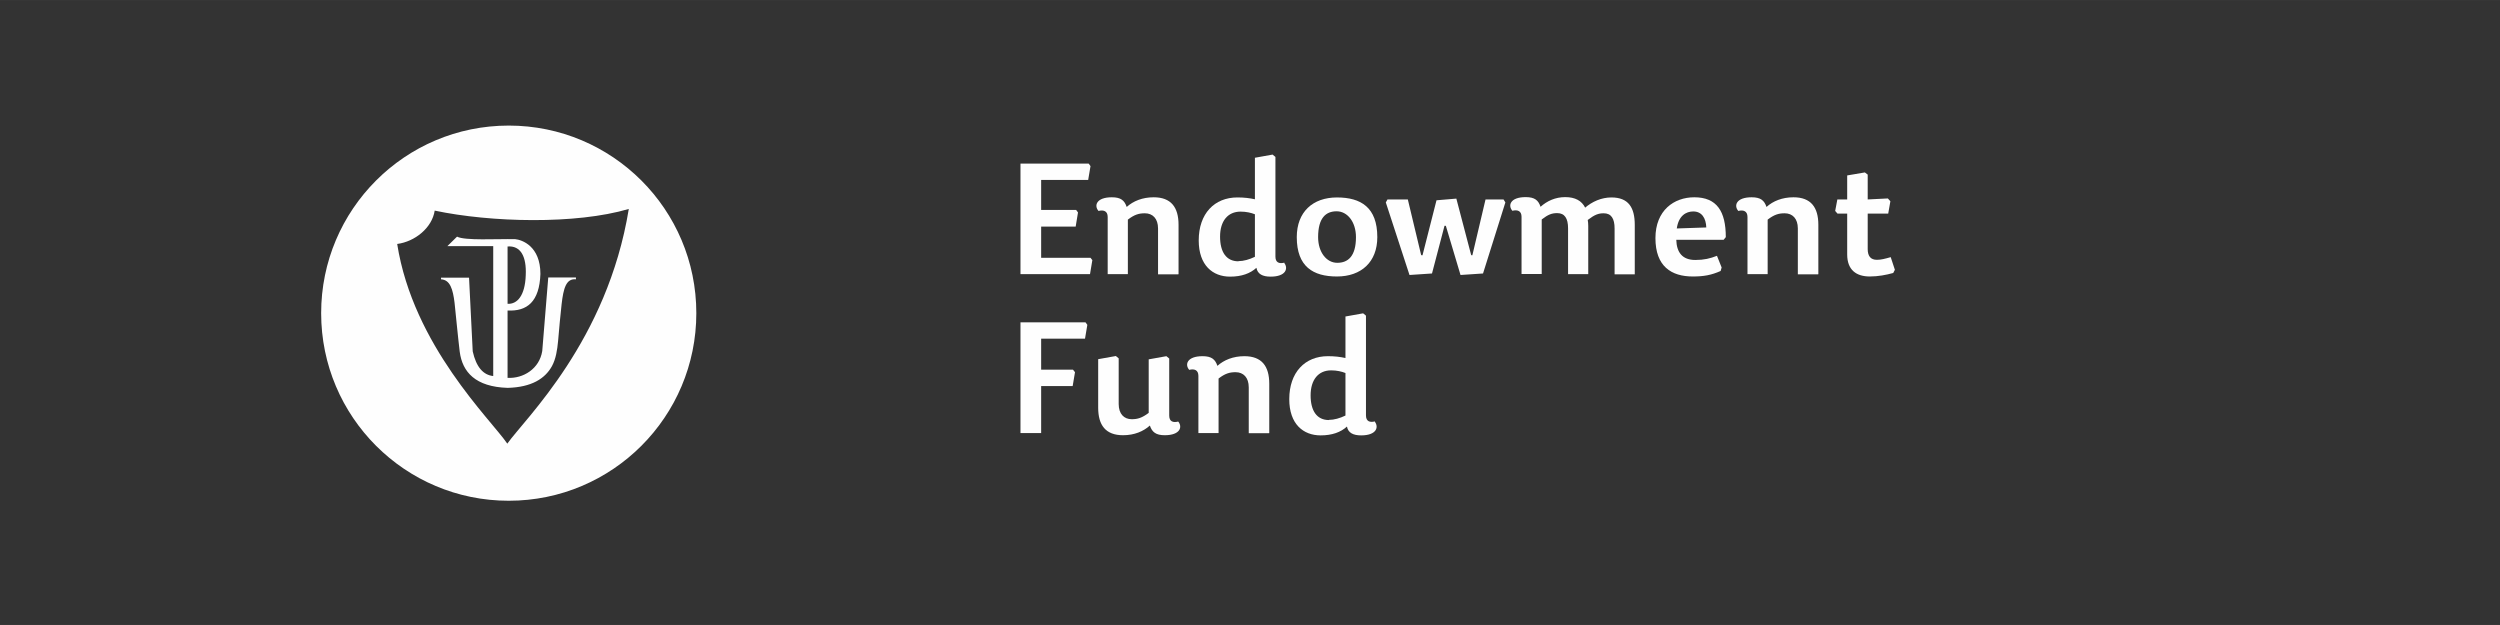
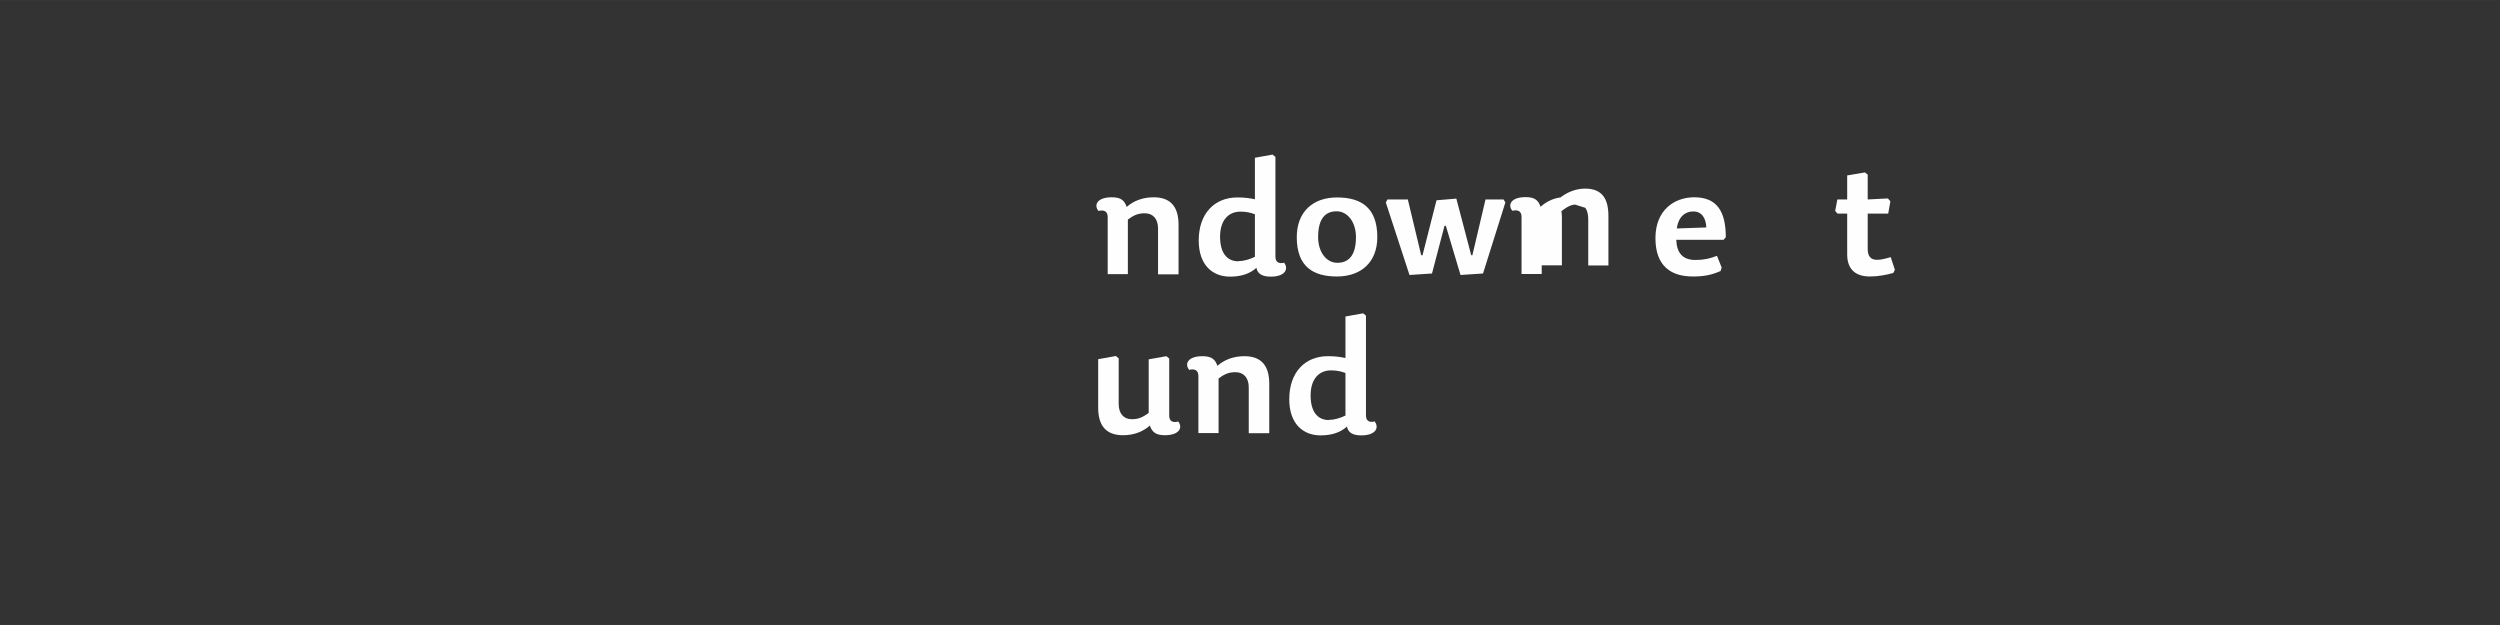
<svg xmlns="http://www.w3.org/2000/svg" xml:space="preserve" width="300mm" height="75mm" version="1.1" style="shape-rendering:geometricPrecision; text-rendering:geometricPrecision; image-rendering:optimizeQuality; fill-rule:evenodd; clip-rule:evenodd" viewBox="0 0 14993 3748">
  <rect x="0" y="0" width="14993" height="3748" fill="#333333" stroke="none" />
  <defs>
    <style type="text/css">
   
    .fil1 {fill:none}
    .fil0 {fill:#FEFEFE}
    .fil2 {fill:#FEFEFE;fill-rule:nonzero}
   
  </style>
  </defs>
  <g id="Vrstva_x0020_1">
-     <path class="fil0" d="M3051 753c621,0 1125,503 1125,1125 0,621 -503,1125 -1125,1125 -621,0 -1125,-503 -1125,-1125 0,-621 503,-1125 1125,-1125zm-9 1908c106,-150 600,-616 729,-1408 -318,94 -828,81 -1164,10 -16,104 -119,186 -225,200 96,610 563,1054 660,1197zm-230 -996l-167 0 0 10c55,3 71,60 81,140 5,43 9,93 15,147 6,52 10,102 16,147 16,122 94,211 288,217 144,-4 224,-56 265,-130 24,-44 32,-98 37,-151 6,-74 14,-156 21,-220 11,-96 27,-156 86,-150l0 -11 -166 0 -36 441c-17,107 -114,166 -208,161 0,-125 0,-279 0,-404 117,6 191,-52 197,-219 0,-167 -110,-205 -152,-209 -110,-2 -302,10 -348,-15l-58 57 275 0 0 779c-59,-6 -102,-53 -123,-148l-22 -441zm232 -186l0 343c58,3 105,-49 109,-172 5,-110 -29,-178 -109,-172z" />
    <rect class="fil1" width="14993" height="3748" />
-     <polygon class="fil2" points="6540,1546 6244,1546 6244,1359 6451,1359 6465,1274 6454,1259 6244,1259 6244,1079 6526,1079 6540,996 6529,981 6120,981 6120,1644 6537,1644 6551,1560 " />
    <path id="1" class="fil2" d="M7068 1644l0 -296c0,-105 -45,-165 -149,-165 -68,0 -123,23 -162,58 -13,-39 -35,-58 -89,-58 -93,0 -108,50 -80,82 31,-8 55,1 55,36l0 343 121 0 0 -327c39,-30 66,-38 102,-38 47,0 79,32 79,91l0 275 121 0z" />
    <path id="2" class="fil2" d="M7427 1567c-73,0 -110,-56 -110,-148 0,-93 46,-150 123,-150 34,0 64,7 86,16l0 255c-33,16 -68,26 -99,26zm276 8c-31,8 -54,0 -54,-36l0 -598 -17 -14 -106 19 0 249c-32,-7 -65,-11 -105,-11 -138,0 -232,97 -232,258 0,149 84,217 188,217 69,0 121,-19 158,-53 7,38 38,53 85,53 93,0 107,-50 82,-82z" />
    <path id="3" class="fil2" d="M8018 1658c146,0 242,-87 242,-236 0,-178 -98,-238 -242,-238 -145,0 -241,87 -241,238 0,177 98,236 241,236zm2 -82c-65,0 -115,-64 -115,-154 0,-116 47,-155 111,-155 65,0 116,64 116,155 0,115 -48,154 -112,154z" />
    <polygon id="4" class="fil2" points="8734,1191 8615,1201 8531,1531 8523,1530 8443,1196 8321,1196 8311,1214 8453,1649 8588,1640 8663,1354 8671,1354 8759,1649 8894,1640 9028,1214 9017,1196 8909,1196 8830,1531 8823,1530 " />
-     <path id="5" class="fil2" d="M9507 1246c-21,-42 -60,-64 -120,-64 -59,0 -109,23 -148,58 -13,-39 -35,-58 -89,-58 -93,0 -108,50 -80,82 31,-8 55,1 55,36l0 343 121 0 0 -327c39,-30 61,-38 93,-38 45,0 65,32 65,91l0 275 121 0 0 -289c0,-12 -1,-25 -3,-36 42,-32 64,-40 96,-40 45,0 65,32 65,91l0 275 121 0 0 -296c0,-105 -38,-165 -140,-165 -59,0 -115,24 -161,64z" />
+     <path id="5" class="fil2" d="M9507 1246c-21,-42 -60,-64 -120,-64 -59,0 -109,23 -148,58 -13,-39 -35,-58 -89,-58 -93,0 -108,50 -80,82 31,-8 55,1 55,36l0 343 121 0 0 -327l0 275 121 0 0 -289c0,-12 -1,-25 -3,-36 42,-32 64,-40 96,-40 45,0 65,32 65,91l0 275 121 0 0 -296c0,-105 -38,-165 -140,-165 -59,0 -115,24 -161,64z" />
    <path id="6" class="fil2" d="M10054 1438l283 0 13 -16c0,-155 -54,-239 -189,-239 -121,0 -233,78 -233,245 0,170 96,230 224,230 65,0 111,-8 167,-33l6 -21 -28 -70c-41,16 -77,25 -130,25 -78,0 -112,-46 -114,-121zm2 -68c11,-76 55,-102 99,-102 51,0 76,40 78,96l-178 6z" />
-     <path id="7" class="fil2" d="M10905 1644l0 -296c0,-105 -45,-165 -149,-165 -68,0 -123,23 -162,58 -13,-39 -35,-58 -89,-58 -93,0 -108,50 -80,82 31,-8 55,1 55,36l0 343 121 0 0 -327c39,-30 66,-38 102,-38 47,0 79,32 79,91l0 275 121 0z" />
    <path id="8" class="fil2" d="M11201 1196l0 -149 -17 -13 -106 18 0 144 -59 0 -13 69 14 16 58 0 0 245c0,93 55,132 135,132 50,0 98,-9 141,-21l10 -19 -25 -76c-35,10 -58,16 -83,16 -36,0 -55,-21 -55,-64l0 -213 123 0 13 -74 -15 -17 -121 6z" />
-     <polygon id="9" class="fil2" points="6244,2597 6244,2315 6433,2315 6447,2232 6435,2217 6244,2217 6244,2031 6507,2031 6521,1948 6510,1933 6120,1933 6120,2597 " />
    <path id="10" class="fil2" d="M6586 2154l0 291c0,105 45,165 149,165 68,0 122,-23 161,-58 13,39 36,58 89,58 93,0 108,-50 81,-82 -31,8 -54,0 -54,-36l0 -342 -17 -14 -106 19 0 321c-40,30 -66,38 -102,38 -46,0 -78,-32 -78,-91l0 -274 -17 -14 -106 19z" />
    <path id="11" class="fil2" d="M7612 2597l0 -296c0,-105 -45,-165 -149,-165 -68,0 -123,23 -162,58 -13,-39 -35,-58 -89,-58 -93,0 -108,50 -80,82 31,-8 55,1 55,36l0 343 121 0 0 -327c39,-30 66,-38 102,-38 47,0 79,32 79,91l0 275 121 0z" />
    <path id="12" class="fil2" d="M7970 2519c-73,0 -110,-56 -110,-148 0,-93 46,-150 123,-150 34,0 64,7 86,16l0 255c-33,16 -68,26 -99,26zm276 8c-31,8 -54,0 -54,-36l0 -598 -17 -14 -106 19 0 249c-32,-7 -65,-11 -105,-11 -138,0 -232,97 -232,258 0,149 84,217 188,217 69,0 121,-19 158,-53 7,38 38,53 85,53 93,0 107,-50 82,-82z" />
  </g>
</svg>